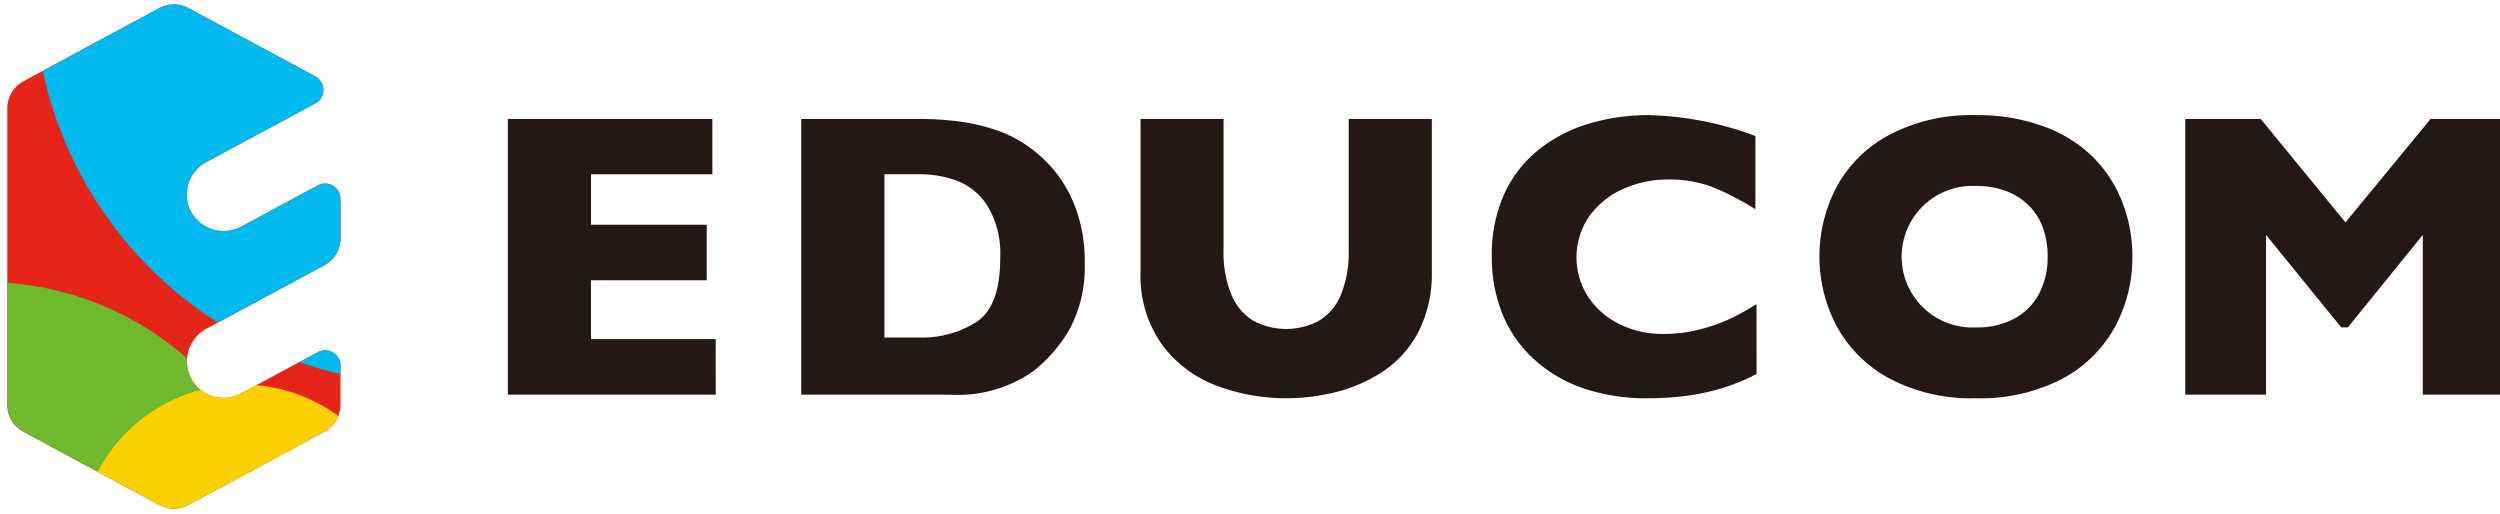
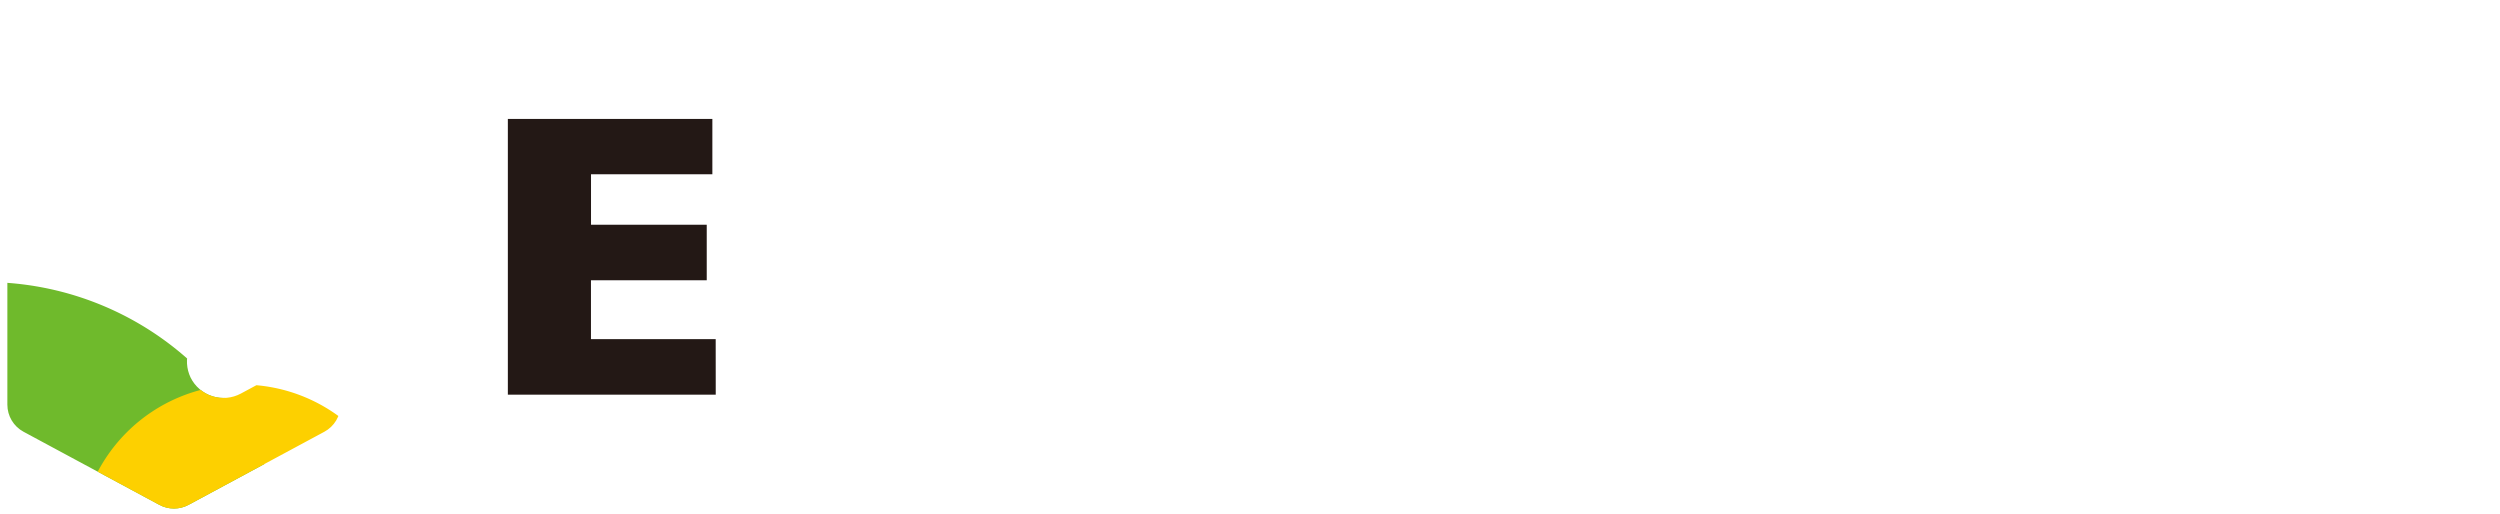
<svg xmlns="http://www.w3.org/2000/svg" width="200" height="41.111" viewBox="0 0 200 41.111">
  <defs>
    <clipPath id="clip-path">
      <rect id="長方形_3459" data-name="長方形 3459" width="200" height="41.111" transform="translate(242 221)" fill="#ddd" opacity="0.825" />
    </clipPath>
    <clipPath id="clip-path-2">
-       <rect id="長方形_3458" data-name="長方形 3458" width="226.038" height="104.096" fill="none" />
-     </clipPath>
+       </clipPath>
    <clipPath id="clip-path-3">
      <path id="パス_6374" data-name="パス 6374" d="M123.41,141.189l-10.867,5.851a2.46,2.46,0,0,0-1.294,2.166v23.714a2.46,2.46,0,0,0,1.294,2.166l10.867,5.851a2.461,2.461,0,0,0,2.333,0l10.866-5.851a2.46,2.46,0,0,0,1.294-2.166V169.8a1.23,1.23,0,0,0-1.813-1.083l-6.162,3.315a2.936,2.936,0,0,1-4.025-1.29,2.982,2.982,0,0,1,1.305-3.914l9.4-5.058A2.46,2.46,0,0,0,137.9,159.6v-3.139a1.23,1.23,0,0,0-1.813-1.083l-6.1,3.282a2.982,2.982,0,0,1-3.986-1.067,2.936,2.936,0,0,1,1.142-4.069l8.743-4.7a1.23,1.23,0,0,0,0-2.166l-10.147-5.463a2.459,2.459,0,0,0-2.333,0" transform="translate(-111.25 -140.895)" fill="none" />
    </clipPath>
  </defs>
  <g id="マスクグループ_1" data-name="マスクグループ 1" transform="translate(-242 -221)" clip-path="url(#clip-path)">
    <g id="グループ_9699" data-name="グループ 9699" transform="translate(216.44 188.231)">
      <path id="パス_6364" data-name="パス 6364" d="M298.22,201.948H281.589V179.89H297.95v4.424h-9.708v4.042H297.5v4.44h-9.262v4.711h9.978Z" transform="translate(-215.401 -137.606)" fill="#231815" />
      <g id="グループ_9696" data-name="グループ 9696">
        <g id="グループ_9695" data-name="グループ 9695" clip-path="url(#clip-path-2)">
          <path id="パス_6365" data-name="パス 6365" d="M404.1,191.317a10.5,10.5,0,0,1-1.233,5.443,11.649,11.649,0,0,1-2.9,3.326,10.5,10.5,0,0,1-6.637,1.862h-11.9V179.89h9.167a24.95,24.95,0,0,1,3.541.215,15.633,15.633,0,0,1,2.65.6,10.477,10.477,0,0,1,2.005.875,10.275,10.275,0,0,1,1.48,1.042,10.136,10.136,0,0,1,1.982,2.18,10.7,10.7,0,0,1,1.353,2.913,12.345,12.345,0,0,1,.5,3.6m-6.764-.287a7.369,7.369,0,0,0-1.026-4.193,5.028,5.028,0,0,0-2.467-2.013,8.743,8.743,0,0,0-2.936-.509h-2.833v13.066h2.833a8.112,8.112,0,0,0,4.52-1.241q1.91-1.242,1.91-5.109" transform="translate(-291.768 -137.606)" fill="#231815" />
-           <path id="パス_6366" data-name="パス 6366" d="M520.232,192.065a10.2,10.2,0,0,1-1.058,4.83,8.493,8.493,0,0,1-2.8,3.16,12.058,12.058,0,0,1-3.756,1.671,16.328,16.328,0,0,1-4.019.509,15.967,15.967,0,0,1-5.451-.955,9.688,9.688,0,0,1-4.432-3.246,9.446,9.446,0,0,1-1.782-5.968V179.89h6.636v10.456a8.967,8.967,0,0,0,.629,3.6,4.36,4.36,0,0,0,1.751,2.085,5.568,5.568,0,0,0,5.244.008,4.309,4.309,0,0,0,1.759-2.069,8.9,8.9,0,0,0,.629-3.6V179.89h6.652Z" transform="translate(-380.127 -137.606)" fill="#231815" />
          <path id="パス_6367" data-name="パス 6367" d="M637.651,199.31a15.875,15.875,0,0,1-2.8,1.146,17.7,17.7,0,0,1-2.889.613,24.174,24.174,0,0,1-3.016.183,15.639,15.639,0,0,1-5.164-.8,11.183,11.183,0,0,1-3.963-2.347,9.942,9.942,0,0,1-2.514-3.629,12.1,12.1,0,0,1-.836-4.559,11.81,11.81,0,0,1,.987-4.989,9.639,9.639,0,0,1,2.761-3.557,11.84,11.84,0,0,1,4.042-2.093,16.658,16.658,0,0,1,4.783-.676,26.056,26.056,0,0,1,8.514,1.671v5.857a23.533,23.533,0,0,0-3.239-1.7,9.617,9.617,0,0,0-3.764-.676,8.545,8.545,0,0,0-3.6.764,6.643,6.643,0,0,0-2.689,2.181,5.8,5.8,0,0,0-.128,6.374,6.305,6.305,0,0,0,2.475,2.212,7.653,7.653,0,0,0,3.573.82,11.53,11.53,0,0,0,3.04-.39,13.838,13.838,0,0,0,2.411-.868,21.312,21.312,0,0,0,2.013-1.13Z" transform="translate(-471.565 -136.623)" fill="#231815" />
-           <path id="パス_6368" data-name="パス 6368" d="M753.01,189.921a11.607,11.607,0,0,1-1.424,5.681,10.283,10.283,0,0,1-4.241,4.122,14.215,14.215,0,0,1-6.859,1.528,13.944,13.944,0,0,1-6.923-1.592,10.344,10.344,0,0,1-4.21-4.186,11.938,11.938,0,0,1-.008-11.116,10.247,10.247,0,0,1,4.209-4.17,14.051,14.051,0,0,1,6.931-1.584,15.312,15.312,0,0,1,5.451.907,10.918,10.918,0,0,1,3.939,2.459,10.357,10.357,0,0,1,2.339,3.613,11.934,11.934,0,0,1,.8,4.337m-6.779,0a6.724,6.724,0,0,0-.366-2.268,4.84,4.84,0,0,0-1.106-1.782,5.134,5.134,0,0,0-1.807-1.177,6.676,6.676,0,0,0-2.467-.422,5.664,5.664,0,1,0,0,11.315,6.269,6.269,0,0,0,3.119-.724,4.812,4.812,0,0,0,1.958-2.005,6.252,6.252,0,0,0,.669-2.936" transform="translate(-556.863 -136.623)" fill="#231815" />
          <path id="パス_6369" data-name="パス 6369" d="M878.154,201.948H871.5V189.169l-6,7.4h-.525l-6.016-7.4v12.779H852.5V179.89h6.032l6.78,8.276,6.811-8.276h6.032Z" transform="translate(-652.116 -137.606)" fill="#231815" />
          <path id="パス_6370" data-name="パス 6370" d="M129.928,172.029a2.936,2.936,0,0,1-4.025-1.289,2.982,2.982,0,0,1,1.305-3.914l9.4-5.058A2.46,2.46,0,0,0,137.9,159.6v-3.14a1.23,1.23,0,0,0-1.813-1.083l-6.1,3.282A2.982,2.982,0,0,1,126,157.593a2.936,2.936,0,0,1,1.142-4.069l8.742-4.7a1.23,1.23,0,0,0,0-2.166l-10.147-5.463a2.46,2.46,0,0,0-2.333,0l-10.867,5.851a2.46,2.46,0,0,0-1.294,2.166v23.714a2.46,2.46,0,0,0,1.294,2.166l10.867,5.851a2.46,2.46,0,0,0,2.333,0l10.867-5.851a2.46,2.46,0,0,0,1.294-2.166V169.8a1.23,1.23,0,0,0-1.813-1.083Z" transform="translate(-85.1 -107.778)" fill="#e72418" />
        </g>
      </g>
      <g id="グループ_9698" data-name="グループ 9698" transform="translate(26.15 33.118)">
        <g id="グループ_9697" data-name="グループ 9697" clip-path="url(#clip-path-3)">
-           <path id="パス_6371" data-name="パス 6371" d="M183.805,31.768a31.768,31.768,0,1,0-31.768,31.768,31.768,31.768,0,0,0,31.768-31.768" transform="translate(-118.15 -33.118)" fill="#00b9ef" />
          <path id="パス_6372" data-name="パス 6372" d="M48.761,259.792A24.381,24.381,0,1,0,24.38,284.172a24.381,24.381,0,0,0,24.381-24.381" transform="translate(-26.15 -213.195)" fill="#6fba2c" />
          <path id="パス_6373" data-name="パス 6373" d="M161.706,283.36a13.058,13.058,0,1,0-13.058,13.058,13.058,13.058,0,0,0,13.058-13.058" transform="translate(-129.868 -239.884)" fill="#fdd000" />
        </g>
      </g>
    </g>
  </g>
</svg>